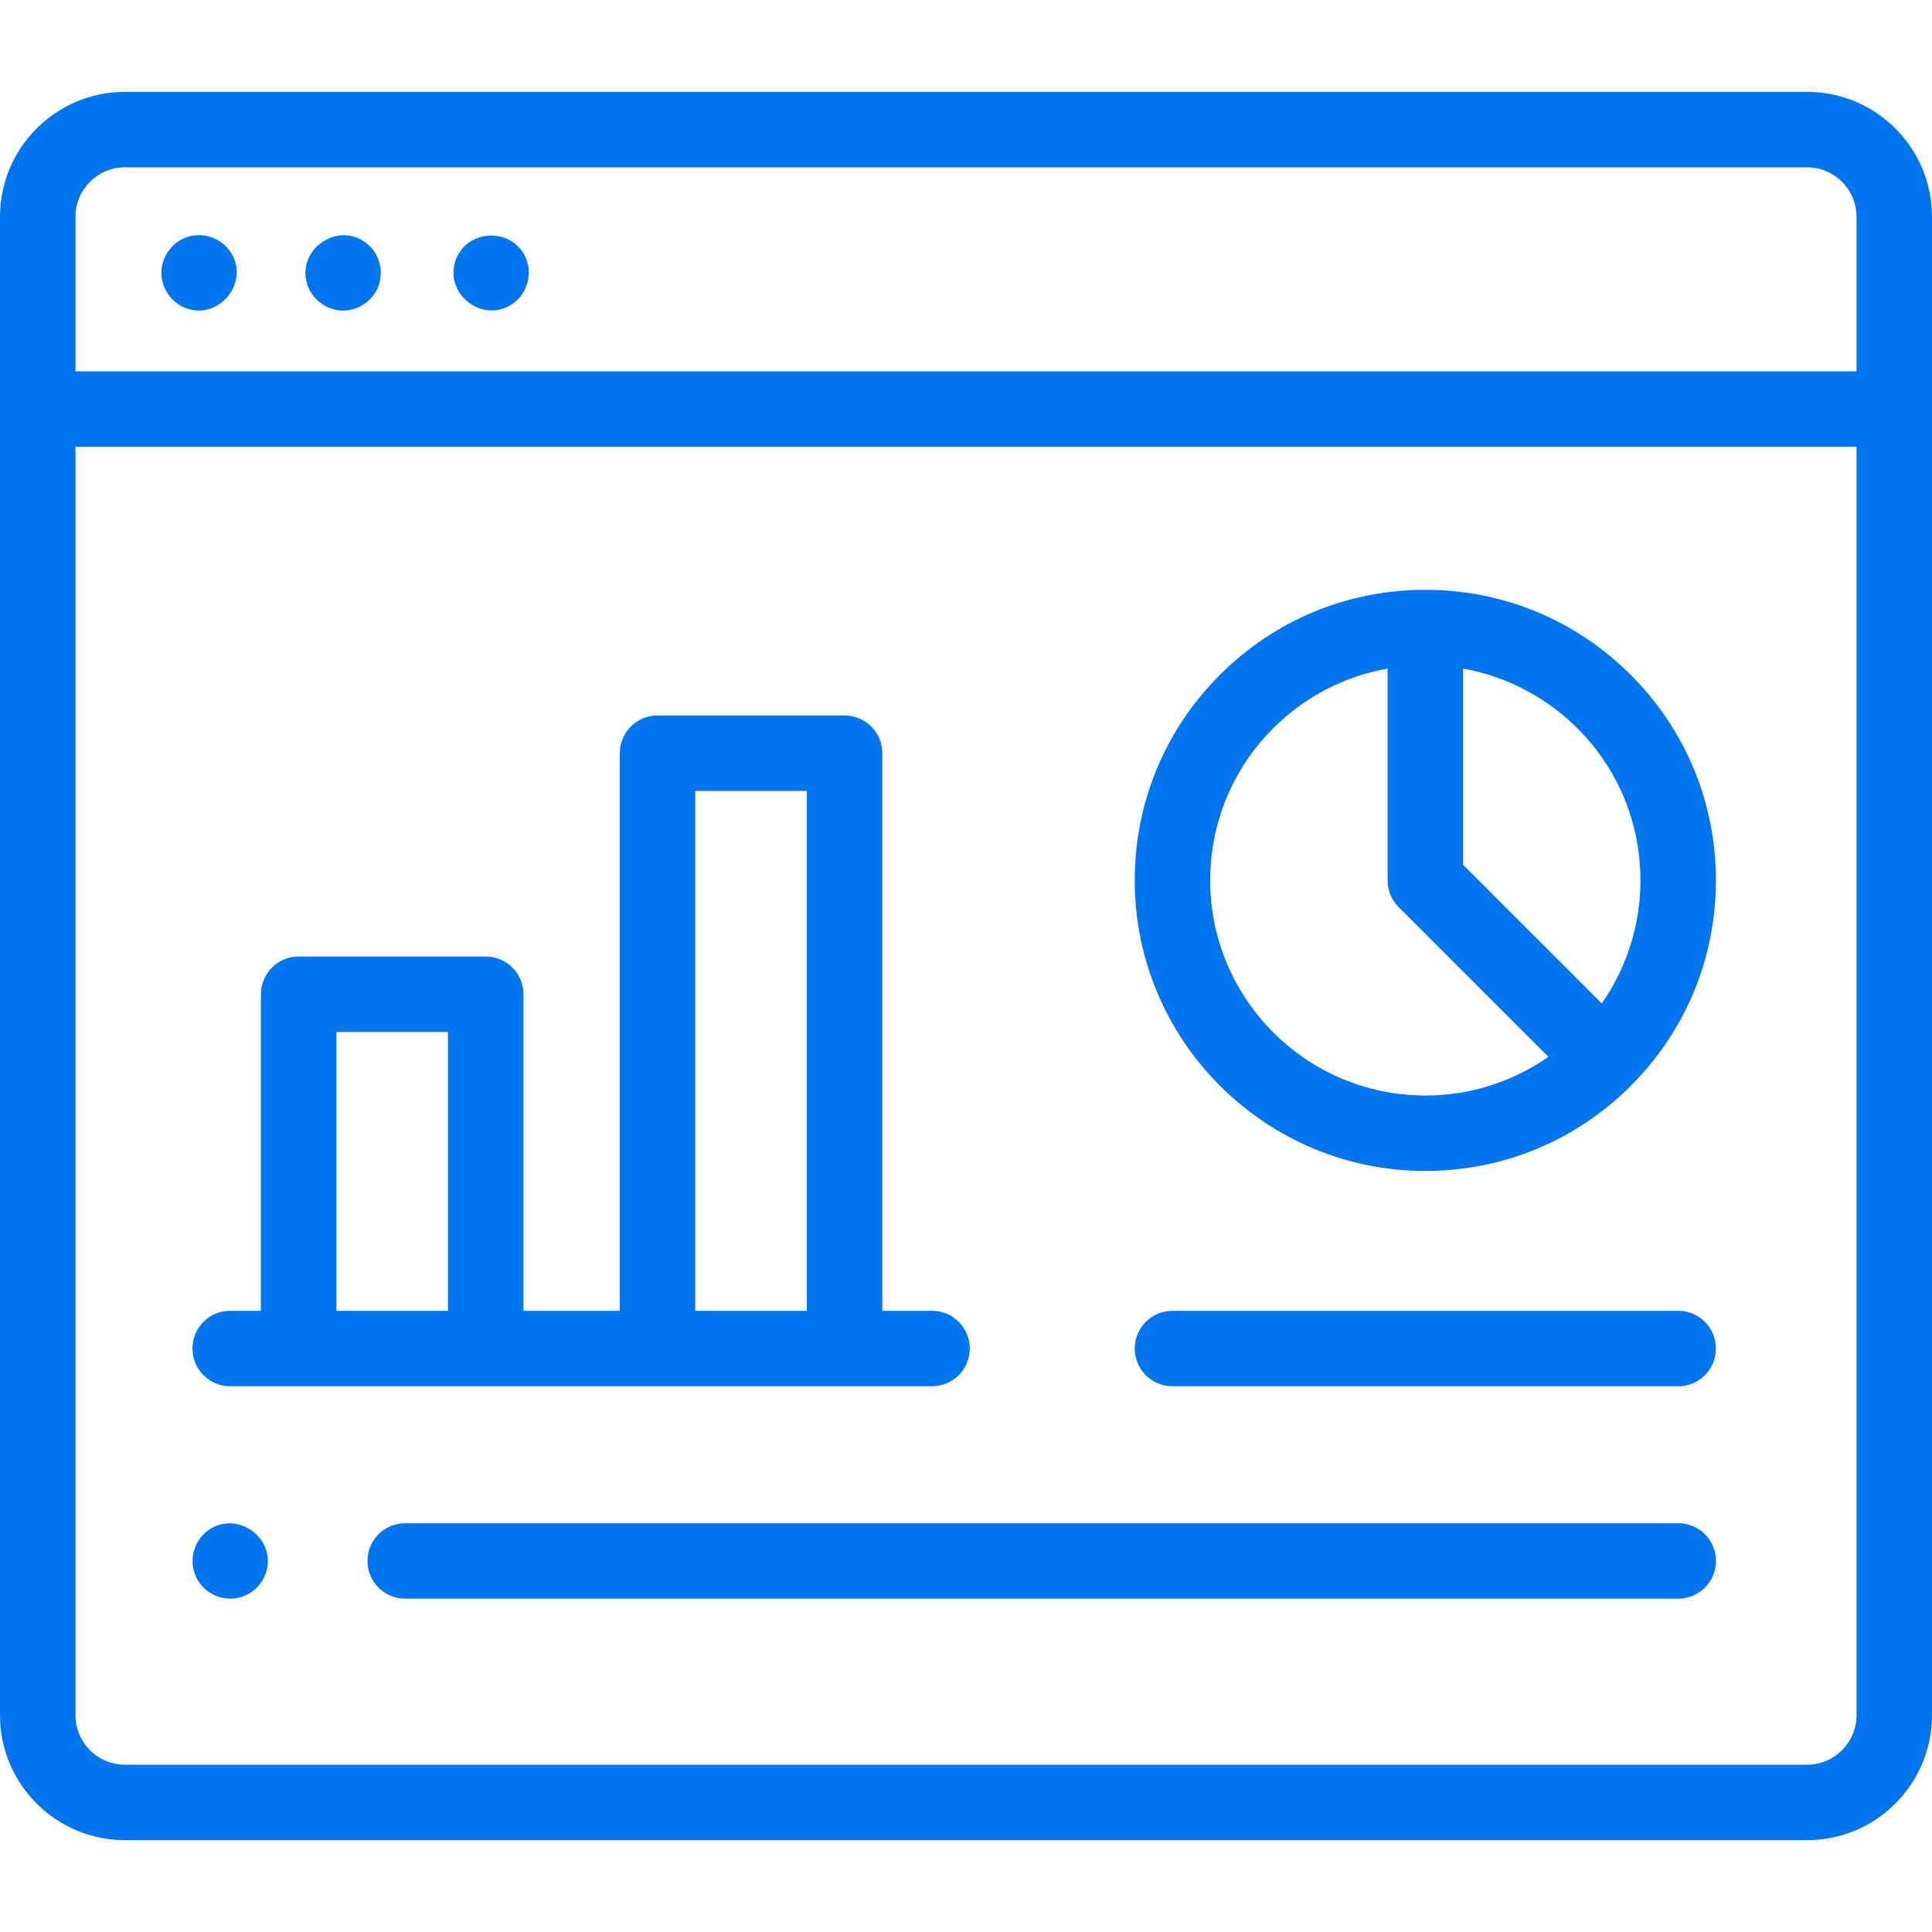
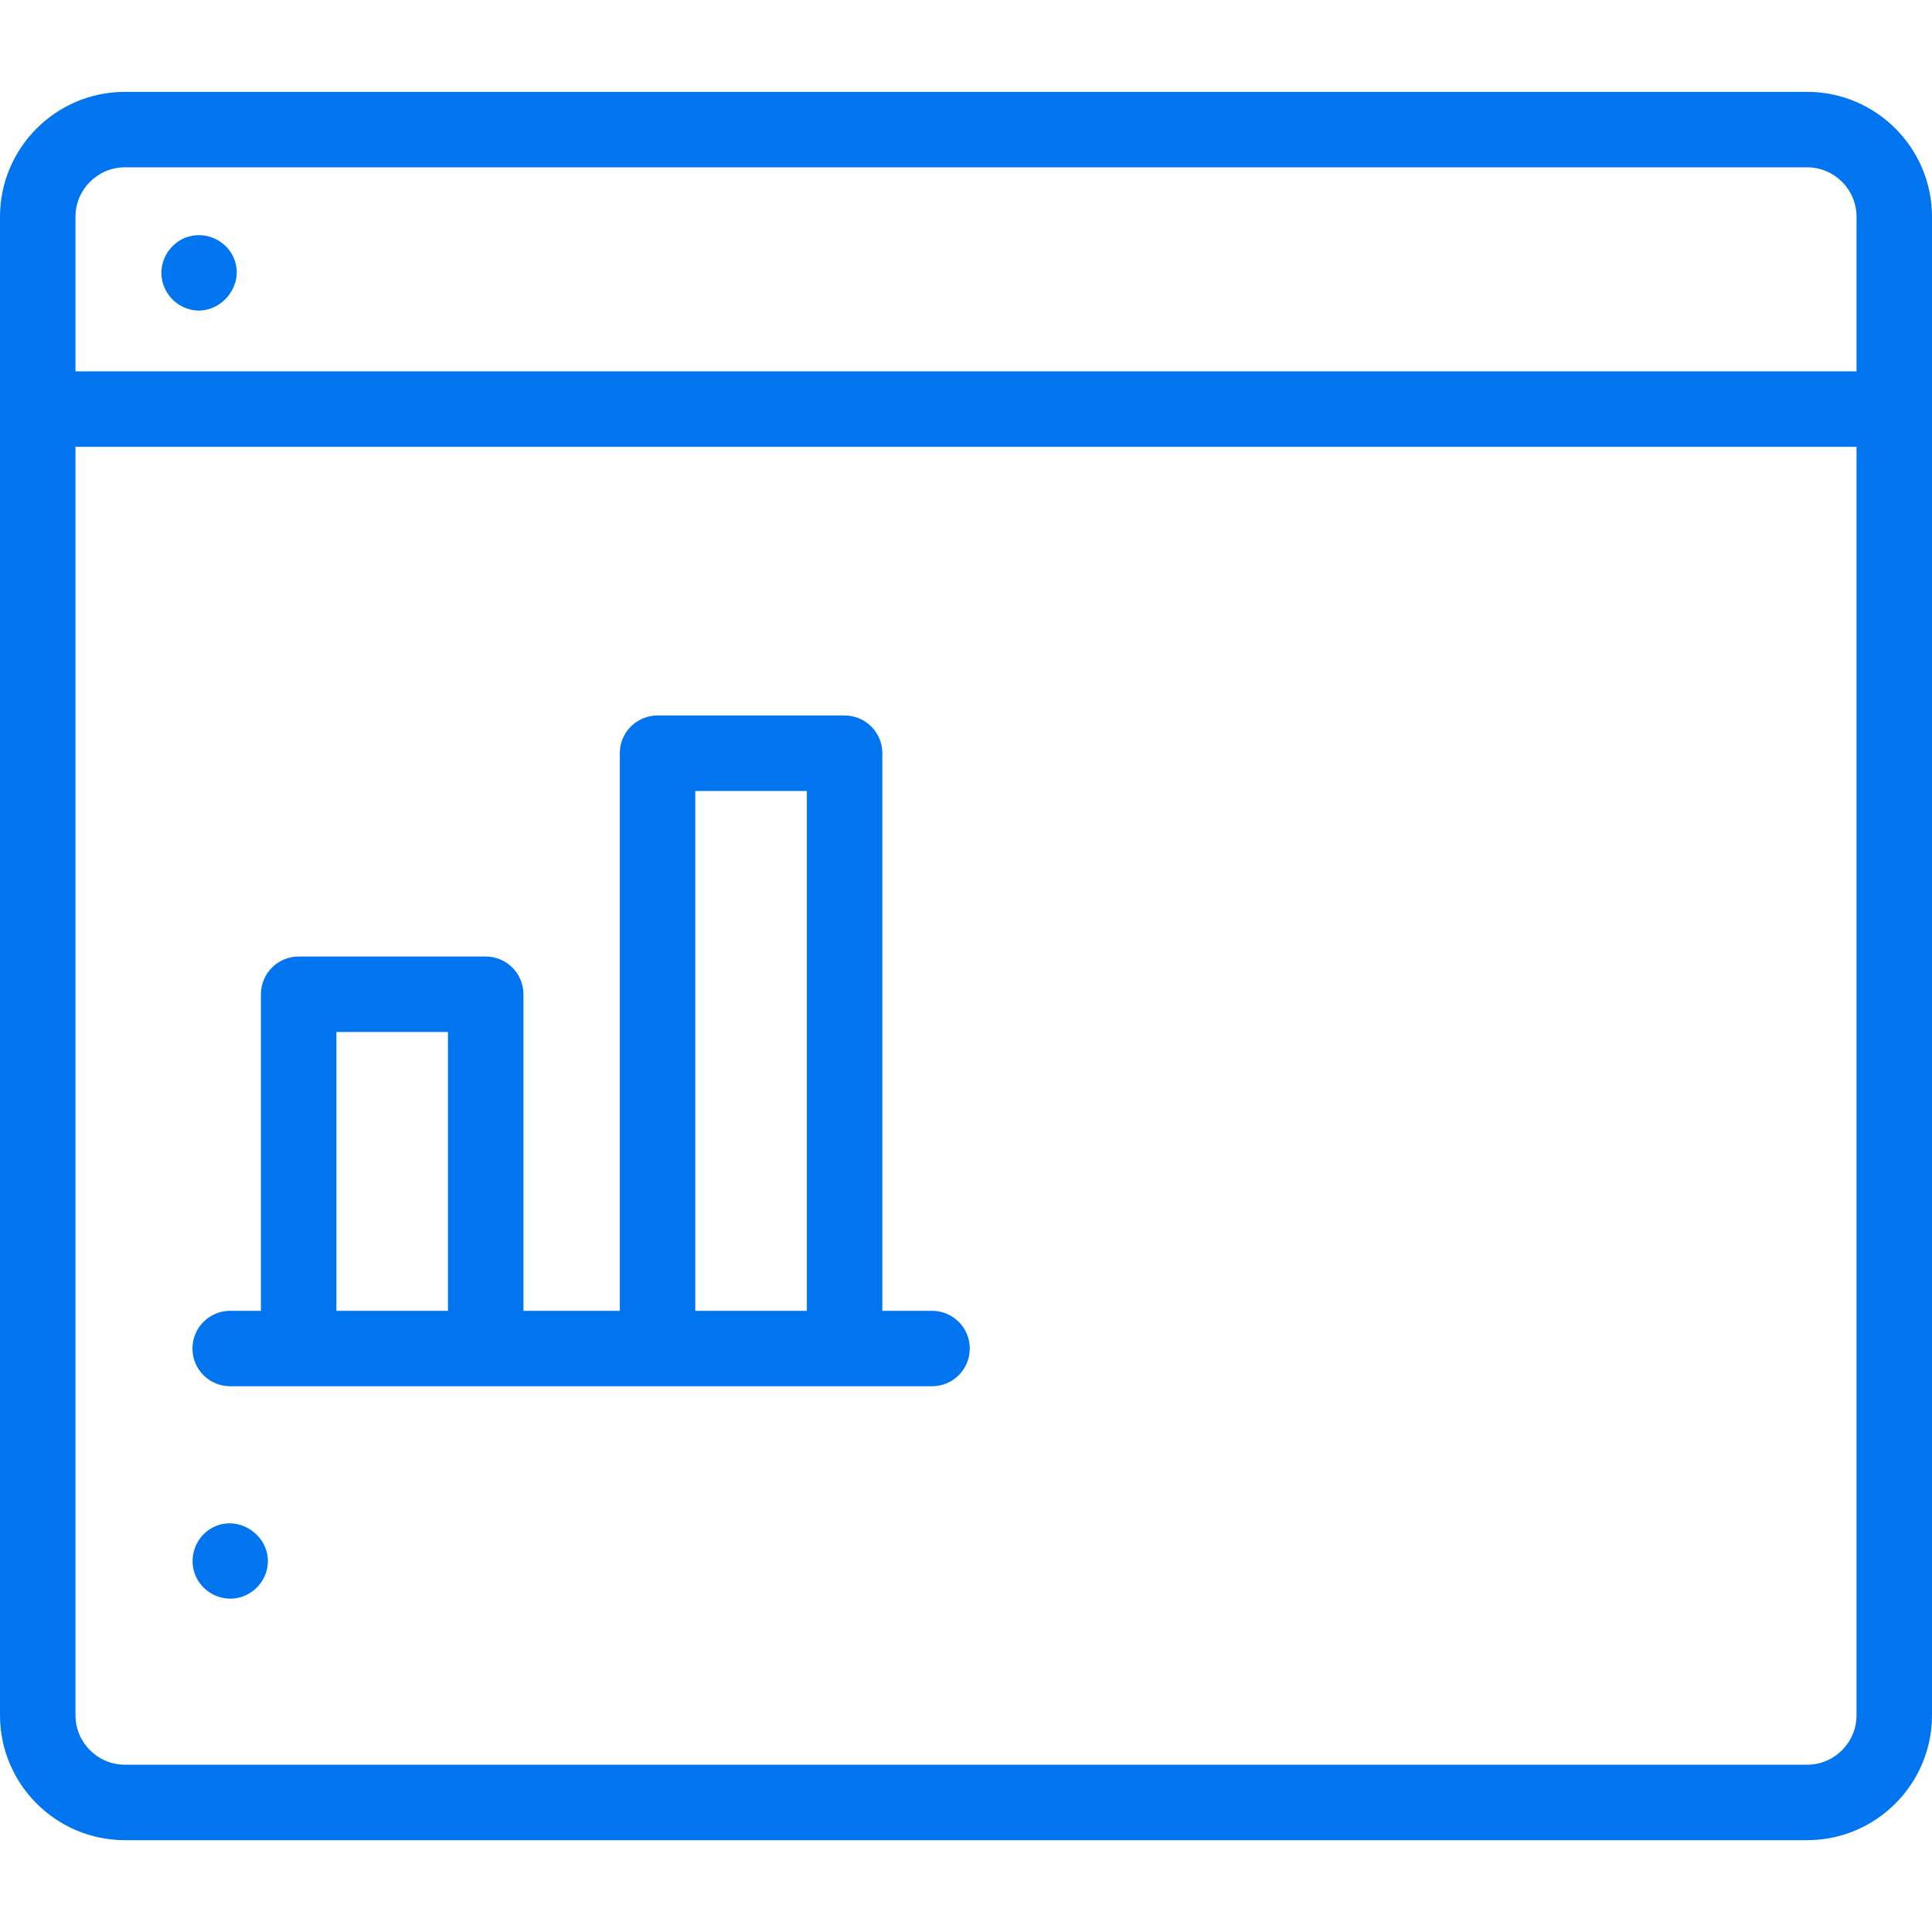
<svg xmlns="http://www.w3.org/2000/svg" width="60" height="60" viewBox="0 0 60 60" fill="none">
  <g clip-path="url(#clip0_4770_816)">
    <path d="M56.121 2.853H3.879C1.74 2.853 0 4.593 0 6.732V53.269C0 55.408 1.74 57.148 3.879 57.148H56.121C58.26 57.148 60 55.408 60 53.269V6.732C60 4.593 58.26 2.853 56.121 2.853ZM2.344 6.732C2.344 5.885 3.033 5.196 3.879 5.196H56.121C56.967 5.196 57.656 5.885 57.656 6.732V11.533H2.344V6.732ZM57.656 53.269C57.656 54.116 56.967 54.805 56.121 54.805H3.879C3.033 54.805 2.344 54.116 2.344 53.269V13.877H57.656V53.269Z" fill="#0175F0" />
    <path d="M5.955 7.325C5.453 7.419 5.069 7.855 5.018 8.359C4.966 8.866 5.267 9.36 5.736 9.555C6.737 9.97 7.728 8.857 7.211 7.911C6.969 7.469 6.449 7.225 5.955 7.325Z" fill="#0175F0" />
-     <path d="M11.307 7.5C10.423 6.911 9.243 7.764 9.528 8.786C9.662 9.267 10.1 9.618 10.6 9.644C11.099 9.67 11.57 9.359 11.749 8.894C11.942 8.392 11.761 7.796 11.307 7.5Z" fill="#0175F0" />
-     <path d="M16.335 8.025C15.942 7.065 14.534 7.09 14.162 8.049C13.776 9.042 14.866 10.005 15.805 9.506C16.329 9.227 16.564 8.574 16.335 8.025Z" fill="#0175F0" />
-     <path d="M44.265 36.365C46.675 36.365 48.941 35.427 50.645 33.722C52.35 32.019 53.289 29.752 53.289 27.341C53.289 24.931 52.35 22.665 50.645 20.959C48.94 19.256 46.674 18.317 44.265 18.317C41.854 18.317 39.588 19.256 37.884 20.96C36.179 22.665 35.24 24.931 35.24 27.341C35.24 32.317 39.289 36.365 44.265 36.365ZM49.638 23.369C50.487 24.512 50.946 25.891 50.946 27.341C50.946 28.703 50.526 30.047 49.744 31.163L45.437 26.855V20.765C47.11 21.06 48.625 22.006 49.638 23.369ZM39.541 22.617C40.522 21.637 41.754 21 43.093 20.765V27.341C43.093 27.652 43.217 27.95 43.436 28.17L48.087 32.82C46.974 33.6 45.652 34.022 44.265 34.022C40.581 34.022 37.584 31.025 37.584 27.341C37.584 25.557 38.279 23.879 39.541 22.617Z" fill="#0175F0" />
-     <path d="M36.412 43.052H52.118C52.765 43.052 53.289 42.527 53.289 41.88C53.289 41.233 52.765 40.708 52.118 40.708H36.412C35.765 40.708 35.24 41.233 35.24 41.88C35.24 42.527 35.765 43.052 36.412 43.052Z" fill="#0175F0" />
    <path d="M7.148 43.051H28.945C29.593 43.051 30.117 42.527 30.117 41.879C30.117 41.232 29.593 40.708 28.945 40.708H27.401V23.392C27.401 22.744 26.876 22.22 26.229 22.22H20.421C19.773 22.22 19.249 22.744 19.249 23.392V40.708H16.256V30.878C16.256 30.231 15.731 29.706 15.084 29.706H9.275C8.628 29.706 8.103 30.231 8.103 30.878V40.708H7.148C6.501 40.708 5.977 41.232 5.977 41.879C5.977 42.527 6.501 43.051 7.148 43.051ZM21.592 24.564H25.057V40.708H21.592V24.564ZM10.447 32.05H13.912V40.708H10.447V32.05Z" fill="#0175F0" />
-     <path d="M52.119 47.305H12.584C11.937 47.305 11.412 47.829 11.412 48.477C11.412 49.124 11.937 49.648 12.584 49.648H52.119C52.766 49.648 53.291 49.124 53.291 48.477C53.291 47.829 52.766 47.305 52.119 47.305Z" fill="#0175F0" />
    <path d="M6.067 48.925C6.26 49.387 6.735 49.68 7.235 49.645C7.723 49.609 8.147 49.26 8.277 48.788C8.553 47.791 7.437 46.941 6.547 47.472C6.053 47.766 5.85 48.395 6.067 48.925Z" fill="#0175F0" />
  </g>
  <defs>
    <clipPath id="clip0_4770_816">
      <rect width="60" height="60" fill="white" />
    </clipPath>
  </defs>
</svg>